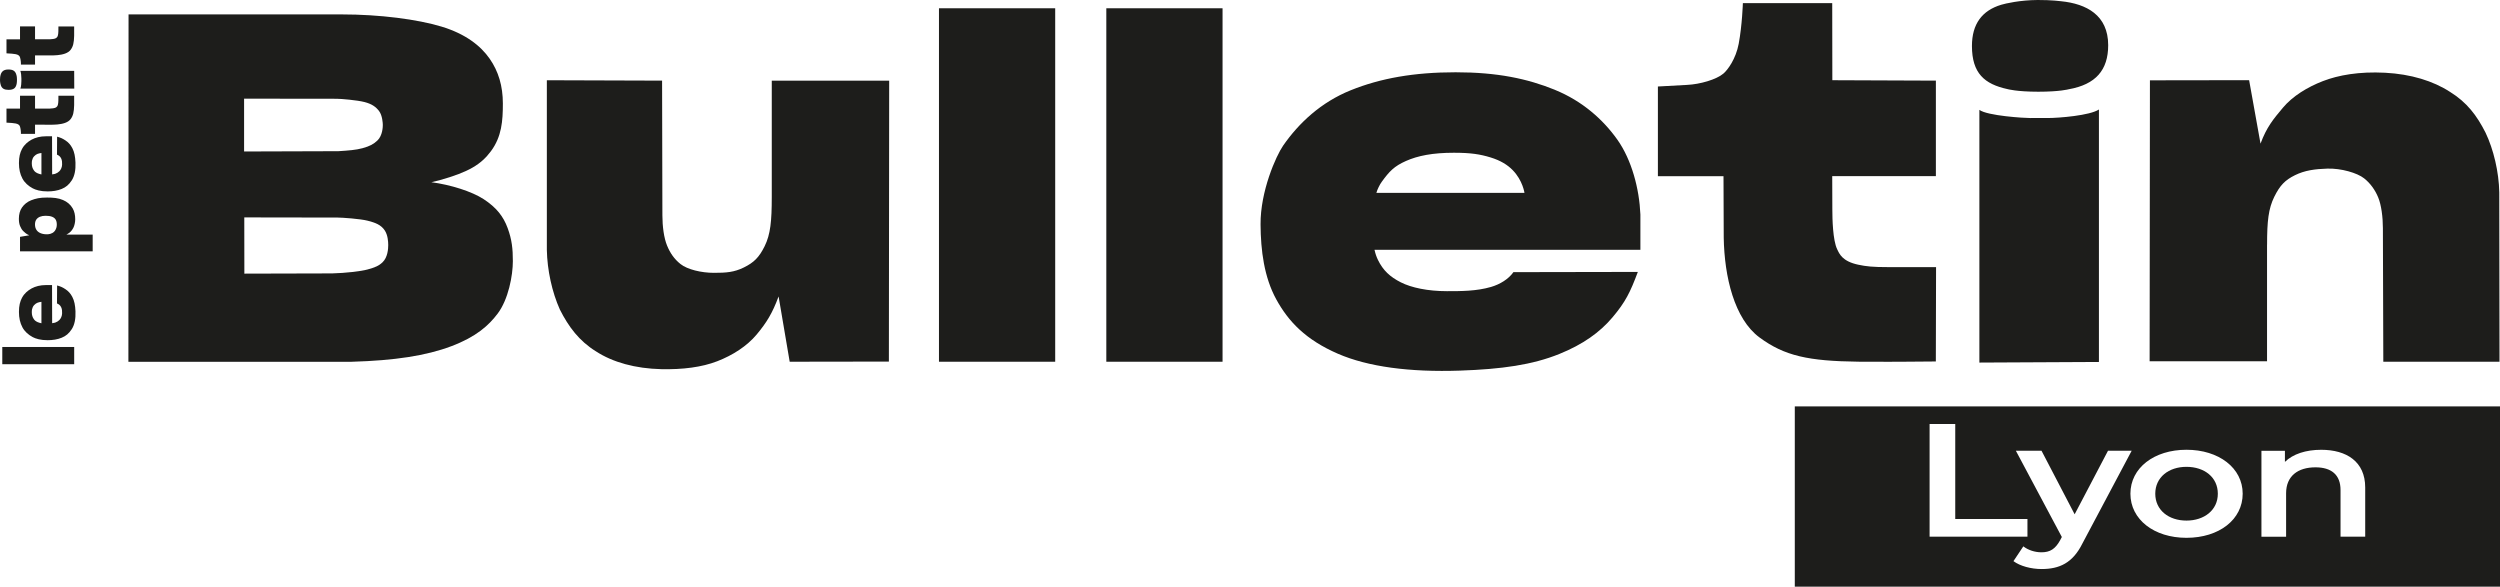
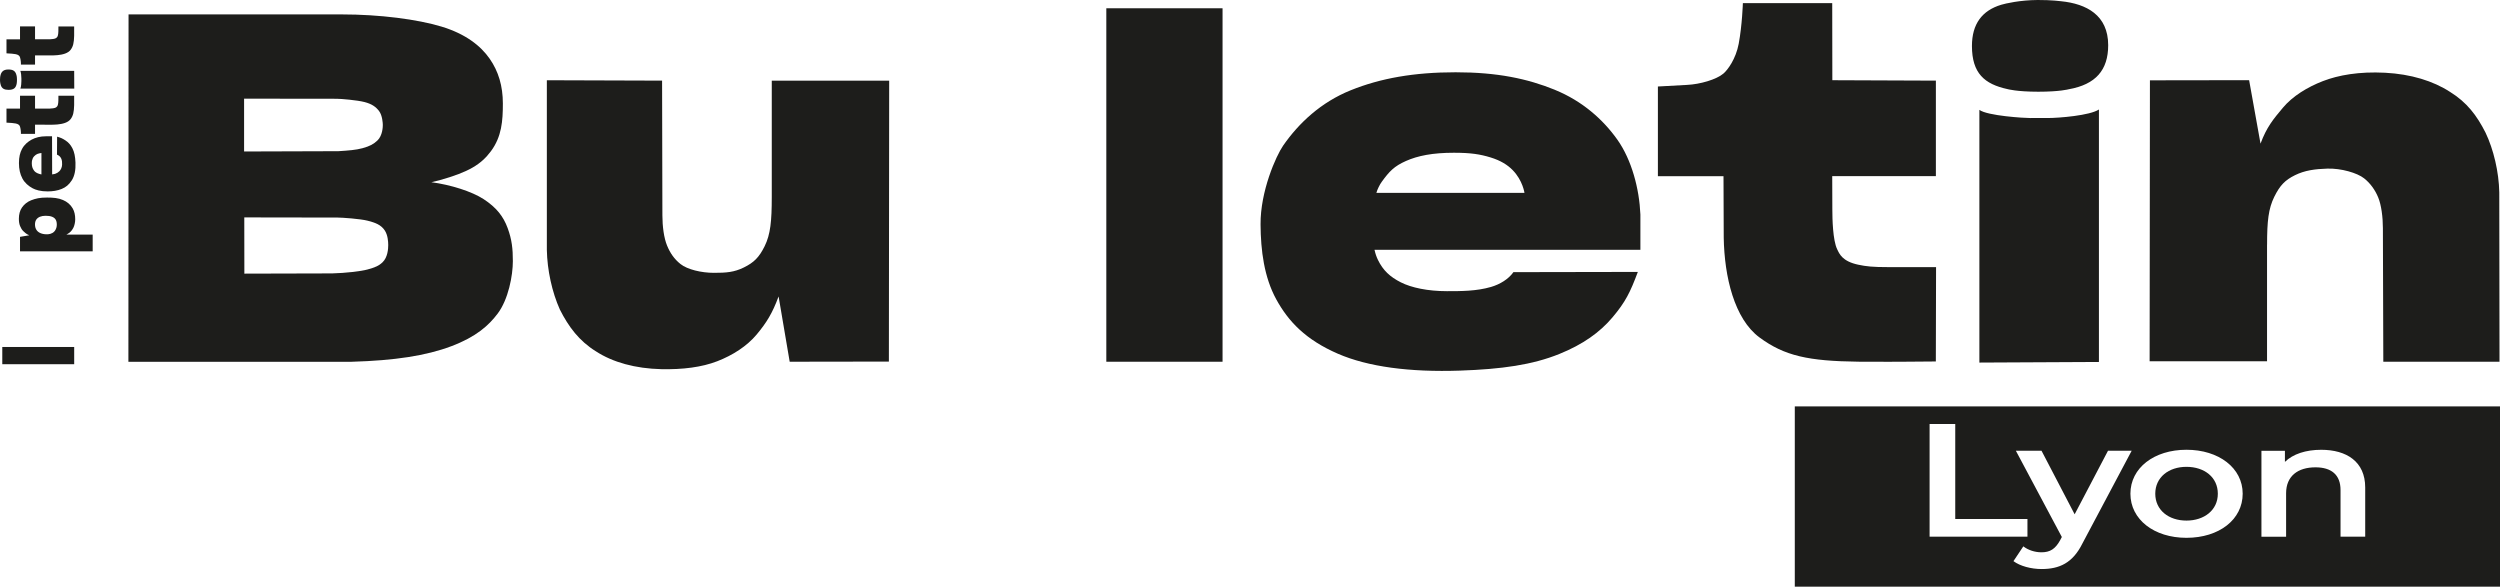
<svg xmlns="http://www.w3.org/2000/svg" id="Calque_1" data-name="Calque 1" viewBox="0 0 655.8 153.89">
  <defs>
    <style>
      .cls-1 {
        fill: #1d1d1b;
        stroke-width: 0px;
      }
    </style>
  </defs>
  <g>
    <g>
      <path class="cls-1" d="M126.88,52.25c-3.1-2.03-8.73-3.8-13.72-4.45l2.12-.52c7.69-2.14,10.94-4.16,13.51-7.63,2.83-3.82,3.12-7.96,3.12-12.51s-1.15-8.42-3.45-11.72c-2.37-3.41-6.33-6.53-12.64-8.44s-16.13-3.2-26.23-3.2h-55.87l-.04,91.12h58.57c11.27-.33,19.5-1.58,26.11-4.07s9.86-5.49,12.18-8.56c2.83-3.74,3.99-10.02,3.99-13.76,0-3.24-.25-5.65-1.37-8.69s-2.91-5.36-6.28-7.57ZM64.03,25.88l24.27.03c1.15,0,5.39.36,7.32.86s3.01,1.27,3.85,2.41c.84,1.14.95,3.17.95,3.6s-.04,2.79-1.43,4.09c-.99.93-1.92,1.46-3.87,2-1.75.48-3.68.62-6.34.79l-24.75.08v-13.86ZM64.07,57.03l24.49.04c1.15,0,5.96.33,7.9.83s3.49,1.04,4.49,2.58c.77,1.19.89,2.84.89,3.81s-.13,3.24-1.52,4.54c-.99.93-1.96,1.32-3.91,1.86-1.75.48-5.76.94-9.28,1.03l-23.03.06-.02-14.74Z" />
      <path class="cls-1" d="M202.45,51.75c0,6.19-.33,9.73-1.87,12.84-1.46,2.95-2.83,4.28-5.45,5.57-2.54,1.25-4.58,1.41-7.86,1.41s-6.94-.87-8.75-2.3c-1.65-1.3-2.76-2.94-3.55-4.89-.8-1.95-1.21-4.97-1.21-7.9l-.08-35.33-30.23-.1v44.5c.1,5.31,1.36,11.08,3.42,15.66,2.29,4.53,5.07,8.25,9.48,10.97,4.41,2.87,10.33,4.5,17.13,4.66,5.57.12,10.6-.5,14.67-2.08s7.77-3.95,10.31-6.98c2.66-3.18,4.16-5.65,5.78-10.02l2.91,17.13,26.02-.04.08-73.69h-30.8s0,30.58,0,30.58Z" />
      <path class="cls-1" d="M594.7,64.18c0-6.19.36-9.47,1.9-12.58,1.46-2.95,2.81-4.36,5.43-5.65,2.54-1.25,5.21-1.62,8.48-1.72,3.6-.11,7.84,1.12,9.64,2.55,1.65,1.3,2.92,3.09,3.71,5.04.8,1.95,1.22,5.11,1.22,8.04l.11,35.03h30.48s-.06-44.45-.06-44.45c-.1-5.31-1.5-11.25-3.6-15.63-2.29-4.53-4.9-7.97-9.31-10.7-4.41-2.87-10.27-4.68-17.06-5.03s-12.23.62-16.31,2.2-7.94,3.95-10.48,6.98-4.25,5.06-5.87,9.42l-2.99-16.65-26.02.04-.08,73.69h30.8s0-30.58,0-30.58Z" />
-       <rect class="cls-1" x="246.31" y="2.17" width="30.49" height="92.72" />
      <rect class="cls-1" x=".6" y="91.02" width="18.86" height="4.52" />
      <rect class="cls-1" x="290.21" y="2.17" width="30.49" height="92.72" />
      <path class="cls-1" d="M407.88,23.56c-7.22-2.93-15.1-4.6-26.05-4.6s-19.68,1.57-27.49,4.71c-7.81,3.14-13.64,8.61-17.74,14.52-1.88,2.72-5.99,11.97-5.93,20.66.04,6.88.94,13.85,4.1,19.64,3.21,5.87,7.76,10.64,16.18,14.3,7.93,3.44,18.87,4.88,32.03,4.43,10.94-.37,19.02-1.51,26.1-4.38,6.15-2.49,10.59-5.65,13.91-9.59,3.42-4.05,4.66-6.6,6.65-11.92l-32.64.06c-1.27,1.83-3.56,3.21-5.87,3.88-3.82,1.11-7.8,1.11-11.58,1.11-4.98,0-9.33-.91-12.11-2.33-2.79-1.42-4.64-3.1-5.99-5.9-.36-.75-.64-1.52-.89-2.63h69.75v-9.25c-.28-6.71-2.27-14.31-6.04-19.63-3.75-5.29-9.19-10.14-16.41-13.08ZM399.9,50.6h-38.85c.25-.93.9-2.21,1.39-2.88,2-2.77,3.28-4.12,6.37-5.49,3.09-1.37,6.96-2.16,12.57-2.16,4.49,0,6.9.4,9.6,1.22,2.69.82,4.51,1.99,5.82,3.33,2.66,2.72,3.1,5.99,3.1,5.99Z" />
      <path class="cls-1" d="M480.62.83h-23.43s-.18,5.75-1.09,10.64c-.75,3.99-2.87,6.85-3.99,7.81-1.83,1.58-6.15,2.83-9.56,2.99l-7.65.42v23.53h17.21l.06,16.13c.17,10.25,2.78,21.29,9.37,26.16s12.86,6.21,25.99,6.37c4.47.06,12.61,0,12.61,0l7.67-.06.06-24.75h-12.57c-4.03,0-5.74-.18-7.88-.64-4.16-.89-4.92-2.85-5.5-4.06-1.14-2.36-1.26-7.97-1.26-10.41l-.03-8.76h27.19v-25.05l-27.16-.11-.03-20.23Z" />
      <path class="cls-1" d="M532.71,30.97c-1.7,0-11.35-.58-13.48-2.15v66.29l31.36-.16V28.72c-2.33,1.58-10.52,2.24-13.4,2.24h-4.48Z" />
      <path class="cls-1" d="M540.73.33s-2.6-.35-6.21-.33c-4.66.03-8.48.92-9.56,1.25-5.02,1.51-7.68,5.04-7.68,10.81,0,7.17,3.3,10,9.31,11.31,0,0,2.41.69,8.09.69s7.95-.64,7.95-.64c7.15-1.25,10.39-5.07,10.39-11.56,0-7.93-5.76-10.86-12.3-11.53Z" />
      <path class="cls-1" d="M17.41,61.54s.32-.14.77-.47c.42-.31.76-.75,1.05-1.29s.5-1.47.5-2.24c0-1.11-.19-2.06-.67-2.89-.57-.98-1.43-1.71-2.53-2.18-1.22-.53-2.54-.65-4.18-.65-1.89-.01-3.01.26-4.19.72-1.02.4-1.84,1.09-2.39,1.88-.55.79-.82,1.81-.82,2.97,0,.74.09,1.38.32,1.91.23.53.45.95.85,1.34.34.33.81.78,1.56,1.08l-2.43.41v3.79s19.06.01,19.06.01v-4.39h-5.12c-.51,0-1.4,0-1.78,0ZM14.59,60.24c-.21.39-.49.68-.85.88-.36.2-.76.31-1.2.34h-.36c-.62-.01-1.16-.12-1.62-.33-.46-.2-.8-.5-1.03-.88-.23-.38-.35-.84-.35-1.36s.11-.93.33-1.27c.22-.33.54-.58.96-.76.42-.17.92-.26,1.49-.26.68,0,1.24.08,1.68.25.44.17.76.42.96.75.2.33.3.77.3,1.3,0,.5-.1.94-.32,1.33Z" />
    </g>
-     <path class="cls-1" d="M5.8,78.05c-.56,1.05-.83,2.18-.83,3.77s.3,2.88.9,4.02c.6,1.14,1.59,1.99,2.71,2.59.77.41,2.08.82,3.91.81,1.31,0,2.6-.19,3.7-.65s1.87-1.07,2.65-2.27c.72-1.12,1.04-2.72.96-4.64-.07-1.59-.29-2.77-.83-3.8-.47-.9-1.07-1.54-1.82-2.03s-1.16-.68-2.17-.97l-.03,4.72c.44.18.83.44,1.09.98s.25,1.04.25,1.59c0,.71-.33,1.41-.73,1.79-.36.33-.59.48-1.12.68-.14.05-.55.1-.76.14l-.03-10h-1.63c-1.45,0-2.72.33-3.73.88-1,.55-1.93,1.34-2.48,2.39ZM10.87,79.18v5.62c-.18-.04-.7-.15-.98-.29-.54-.26-.79-.44-1.07-.88s-.48-.93-.48-1.75c0-.65.1-.93.26-1.32.16-.39.54-.72.79-.91.52-.39,1.49-.48,1.49-.48Z" />
    <path class="cls-1" d="M5.8,39.02c-.56,1.05-.83,2.18-.83,3.77s.3,2.88.9,4.02c.6,1.14,1.59,1.99,2.71,2.59.77.41,2.08.82,3.91.81,1.31,0,2.6-.19,3.7-.65s1.87-1.07,2.65-2.27c.72-1.12,1.04-2.72.96-4.64-.07-1.59-.29-2.77-.83-3.8-.47-.9-1.07-1.54-1.82-2.03s-1.16-.68-2.17-.97l-.03,4.72c.44.18.83.44,1.09.98s.25,1.04.25,1.59c0,.71-.33,1.41-.73,1.79-.36.33-.59.48-1.12.68-.14.05-.55.1-.76.14l-.03-10h-1.63c-1.45,0-2.72.33-3.73.88-1,.55-1.93,1.34-2.48,2.39ZM10.87,40.14v5.62c-.18-.04-.7-.15-.98-.29-.54-.26-.79-.44-1.07-.88s-.48-.93-.48-1.75c0-.65.1-.93.26-1.32.16-.39.54-.72.79-.91.52-.39,1.49-.48,1.49-.48Z" />
    <path class="cls-1" d="M1.7,28.5v3.67s.71.03,1.42.09c.66.05,1.42.16,1.75.43.29.23.38.4.51,1.08s.11,1.35.11,1.35h3.7v-2.41s2.29,0,2.29,0c1.49-.05,5.66.38,7.05-1.47.66-.88.87-1.81.92-3.67.02-.64,0-1.79,0-1.79v-.66s-4.13,0-4.13,0v.36c0,.34,0,.61-.01.93-.03.51-.04.74-.12,1.04-.1.41-.26.55-.48.72-.29.22-1.25.31-1.6.31h-3.92s0-3.37,0-3.37h-3.94s0,3.38,0,3.38H1.7Z" />
    <path class="cls-1" d="M1.7,10.32v3.67s.71.03,1.42.09c.66.05,1.42.16,1.75.43.29.23.38.4.51,1.08s.11,1.35.11,1.35h3.7v-2.41s2.29,0,2.29,0c1.49-.05,5.66.38,7.05-1.47.66-.88.87-1.81.92-3.67.02-.64,0-1.79,0-1.79v-.66s-4.13,0-4.13,0v.36c0,.34,0,.61-.01.93-.03.51-.04.74-.12,1.04-.1.41-.26.55-.48.72-.29.22-1.25.31-1.6.31h-3.92s0-3.37,0-3.37h-3.94s0,3.38,0,3.38H1.7Z" />
    <path class="cls-1" d="M5.61,21.25c0,.25-.04,1.52-.27,2h14.14l-.02-4.66H5.34c.2.53.25,1.36.27,1.98v.67Z" />
    <path class="cls-1" d="M.07,20.02S0,20.46,0,20.99c0,.69.18,1.29.24,1.45.3.78.9,1.13,1.97,1.13,1.33,0,1.86-.44,2.11-1.38,0,0,.13-.4.13-1.24s-.12-1.18-.12-1.18c-.27-1.16-.9-1.54-2.16-1.54-1.44,0-1.91.77-2.1,1.79Z" />
  </g>
  <g>
    <path class="cls-1" d="M573.55,122.46c-4.66,0-8.18,2.74-8.18,7.05s3.52,7.05,8.18,7.05,8.23-2.74,8.23-7.05-3.52-7.05-8.23-7.05Z" />
    <path class="cls-1" d="M470.81,106.61v47.28h184.99v-47.28h-184.99ZM506.17,111.23h6.73v24.91h18.94v4.64h-25.67v-29.55ZM535.57,149.27c-2.74,0-5.64-.76-7.4-2.07l2.59-3.88c1.24.97,3,1.56,4.76,1.56,2.28,0,3.62-.89,4.87-3.12l.47-.89-12.06-22.63h6.73l8.69,16.67,8.75-16.67h6.21l-12.94,24.36c-2.54,5.11-6.06,6.67-10.66,6.67ZM573.55,141.08c-8.49,0-14.7-4.81-14.7-11.57s6.21-11.53,14.7-11.53,14.75,4.77,14.75,11.53-6.16,11.57-14.75,11.57ZM620.44,140.78h-6.47v-12.24c0-4.01-2.43-5.95-6.57-5.95-4.61,0-7.71,2.28-7.71,6.8v11.4h-6.47v-22.54h6.16v2.91c2.12-2.07,5.49-3.17,9.52-3.17,6.62,0,11.54,3.08,11.54,9.88v12.92Z" />
  </g>
</svg>